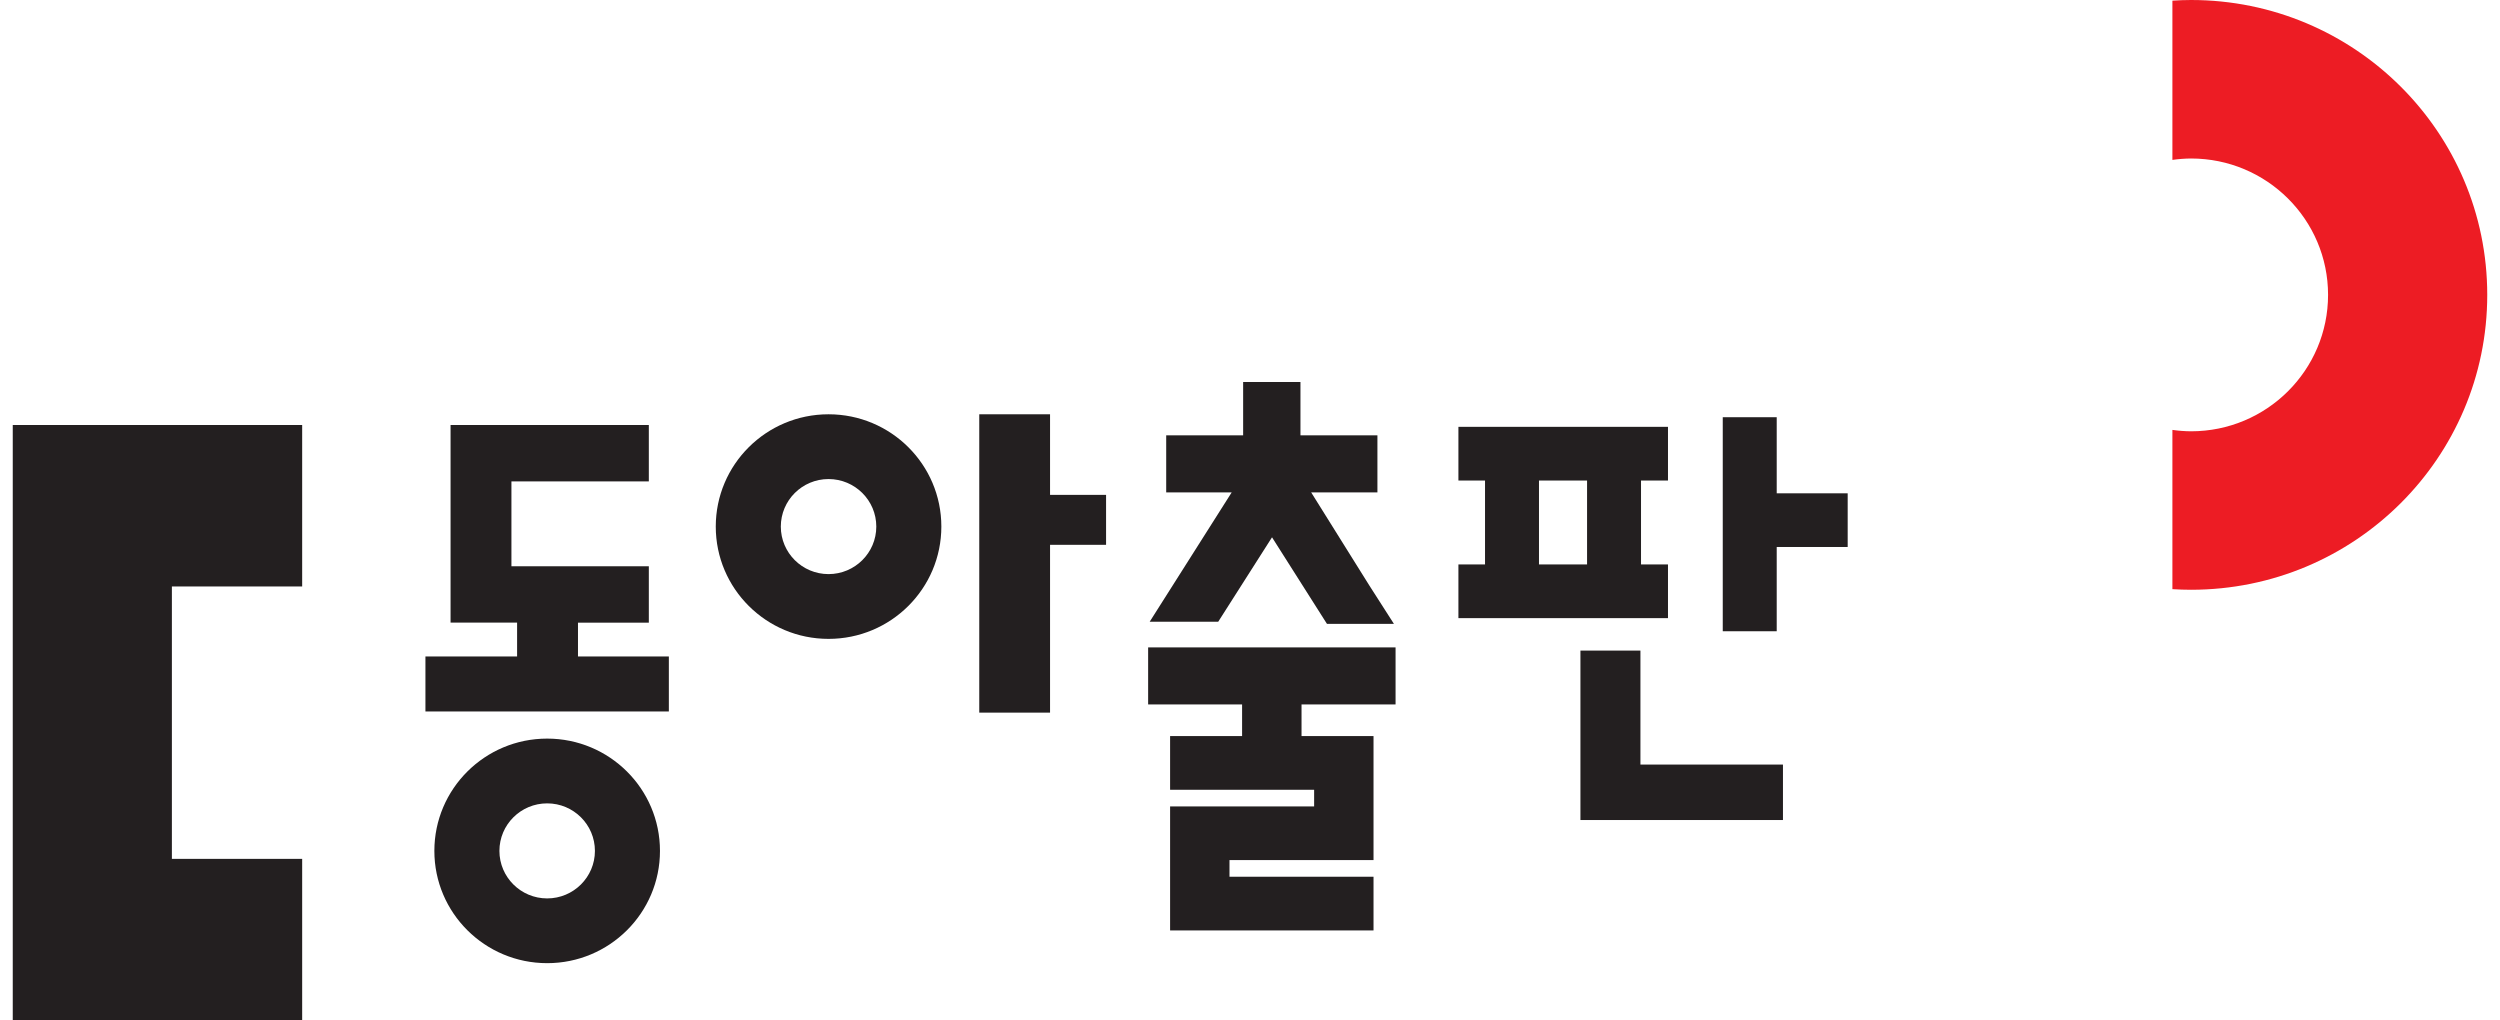
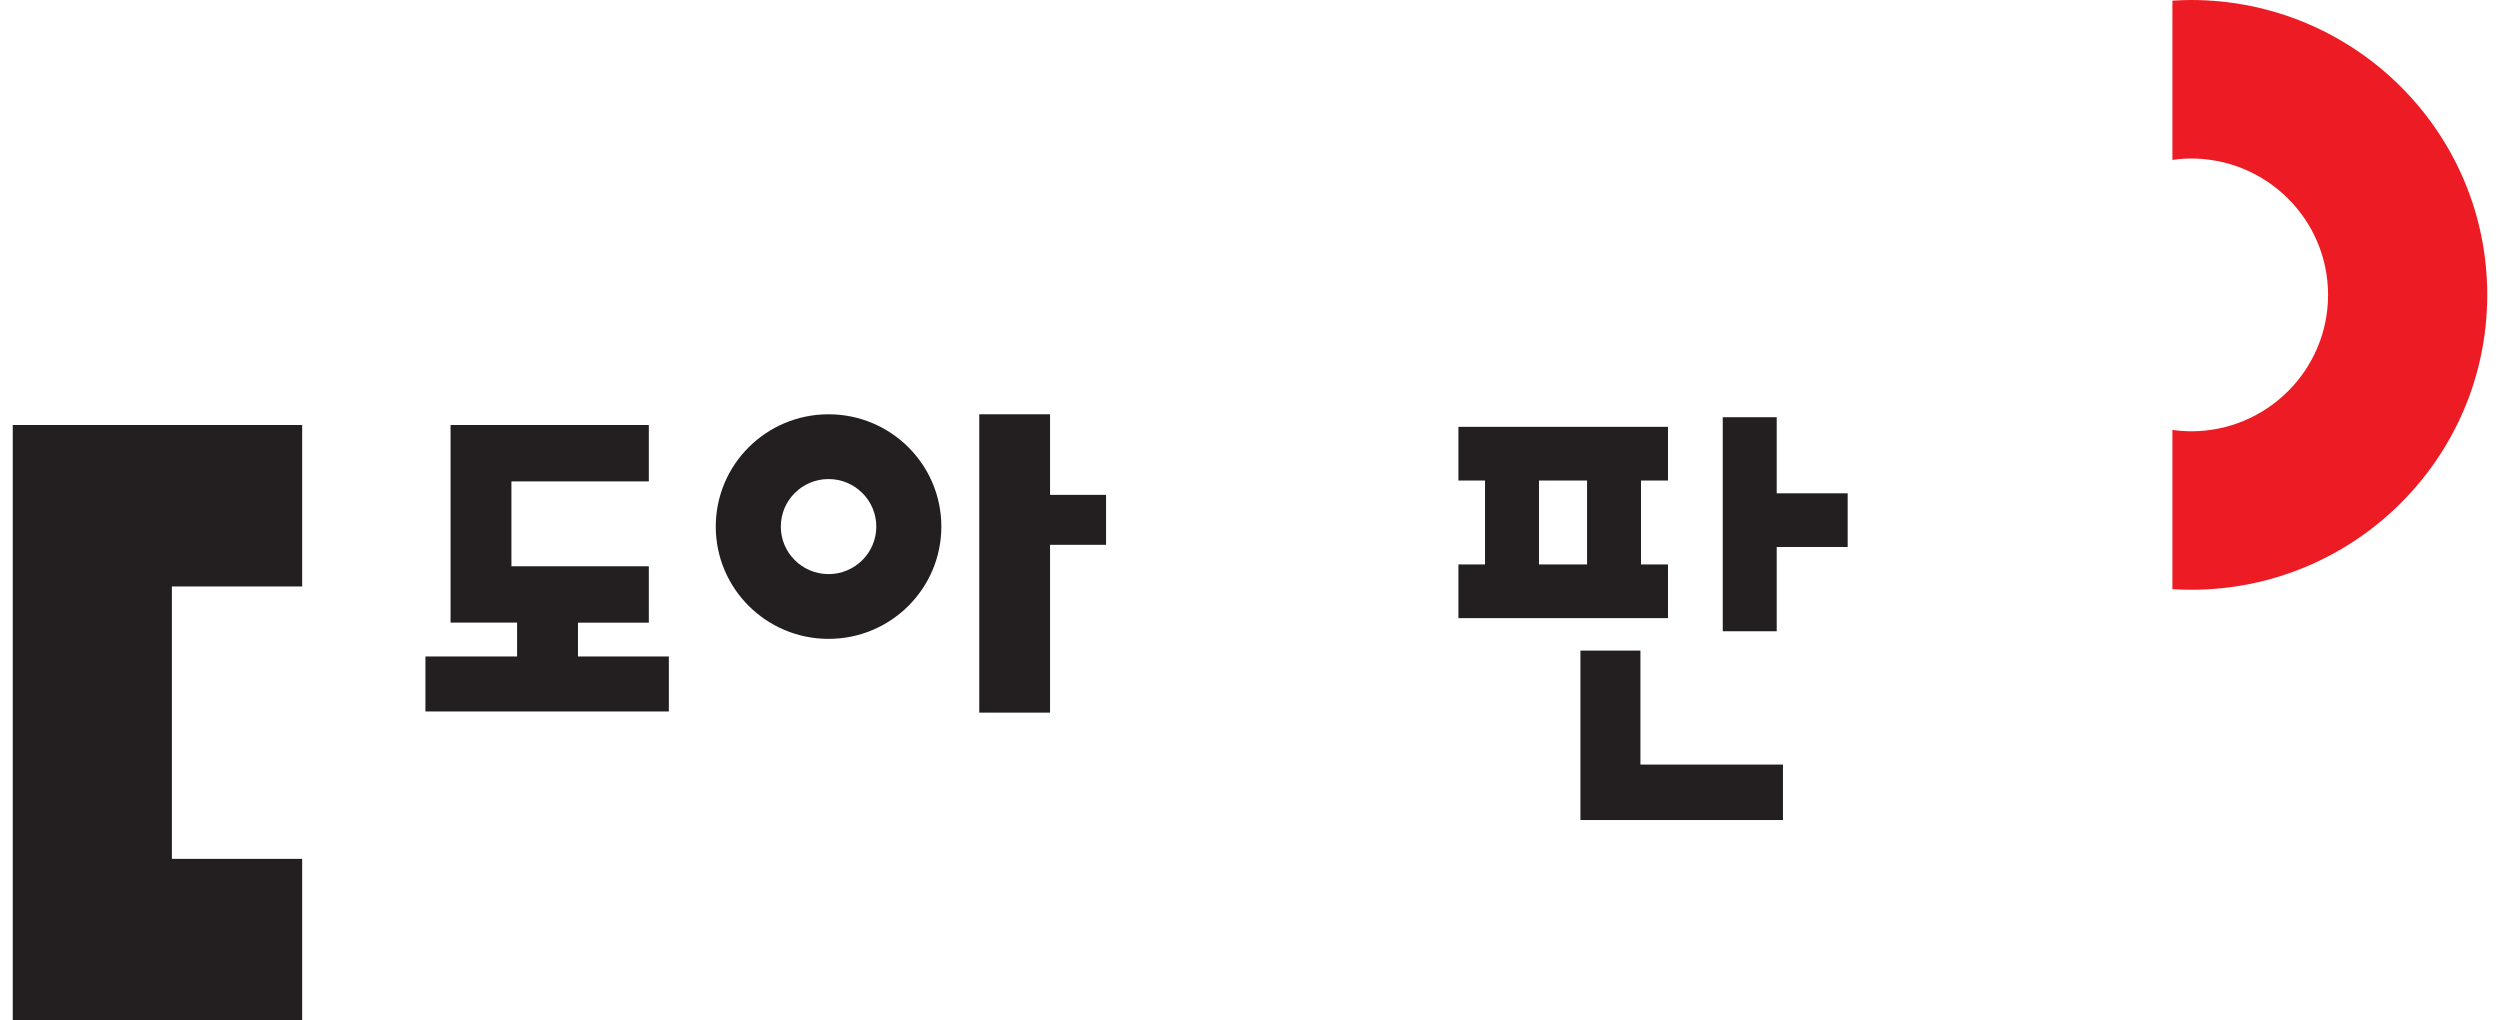
<svg xmlns="http://www.w3.org/2000/svg" width="98" height="40" viewBox="0 0 98 40" fill="none">
  <g clip-path="url(#clip0_685_6533)">
    <path d="M22.658 24.408H25.434V22.197H20.048V18.87H25.434V16.659H17.662V24.406H20.27V25.733H16.677V27.889H26.219V25.733H22.657V24.406L22.658 24.408Z" fill="#231F20" />
    <path d="M41.162 16.24H38.387V27.935H41.162V21.357H43.358V19.399H41.162V16.24Z" fill="#231F20" />
    <path d="M32.479 22.505C31.446 22.505 30.608 21.67 30.608 20.642C30.608 19.613 31.446 18.779 32.479 18.779C33.512 18.779 34.351 19.613 34.351 20.642C34.351 21.67 33.512 22.505 32.479 22.505ZM32.479 16.24C30.038 16.24 28.058 18.211 28.058 20.642C28.058 23.072 30.038 25.044 32.479 25.044C34.921 25.044 36.901 23.072 36.901 20.642C36.901 18.211 34.921 16.24 32.479 16.24Z" fill="#231F20" />
-     <path d="M21.449 35.218C20.416 35.218 19.577 34.383 19.577 33.355C19.577 32.326 20.416 31.492 21.449 31.492C22.482 31.492 23.321 32.326 23.321 33.355C23.321 34.383 22.482 35.218 21.449 35.218ZM21.449 28.953C19.007 28.953 17.027 30.924 17.027 33.355C17.027 35.785 19.007 37.756 21.449 37.756C23.89 37.756 25.871 35.787 25.871 33.355C25.871 30.923 23.89 28.953 21.449 28.953Z" fill="#231F20" />
-     <path d="M47.752 24.375L49.863 21.062L52.017 24.456H54.642L53.68 22.954L51.398 19.302H53.995V17.065H50.978V14.974H48.731V17.065H45.715V19.302H48.282L45.067 24.373H47.755L47.752 24.375Z" fill="#231F20" />
-     <path d="M45.004 27.614H48.69V28.854H45.868V30.959H51.514V31.612H45.868V36.473H53.842V34.368H48.196V33.715H53.842V28.854H51.02V27.614H54.706V25.378H45.007V27.614H45.004Z" fill="#231F20" />
    <path d="M69.647 19.338V16.355H67.532V24.745H69.647V21.442H72.429V19.338H69.647Z" fill="#231F20" />
    <path d="M64.307 25.503H61.953V32.145H69.892V29.971H64.305V25.503H64.307Z" fill="#231F20" />
    <path d="M60.328 18.837H62.213V22.126H60.328V18.837ZM65.385 22.126H64.328V18.837H65.385V16.732H57.17V18.837H58.213V22.126H57.17V24.231H65.385V22.126Z" fill="#231F20" />
    <path d="M6.738 22.99H11.845V16.66H0.5V39.998H11.845V33.668H6.738V22.99Z" fill="#231F20" />
    <path d="M85.888 0C85.644 0 85.401 0.01 85.158 0.026V6.268C85.399 6.234 85.644 6.215 85.888 6.213C88.855 6.213 91.26 8.608 91.26 11.559C91.26 14.511 88.855 16.907 85.888 16.907C85.644 16.905 85.401 16.887 85.158 16.852V23.095C85.401 23.11 85.644 23.119 85.888 23.119C92.302 23.119 97.5 17.944 97.5 11.559C97.5 5.175 92.3 0 85.888 0Z" fill="#ED1C24" />
  </g>
  <defs>
    <clipPath id="clip0_685_6533">
      <rect width="97" height="40" fill="white" transform="translate(0.5)" />
    </clipPath>
  </defs>
</svg>